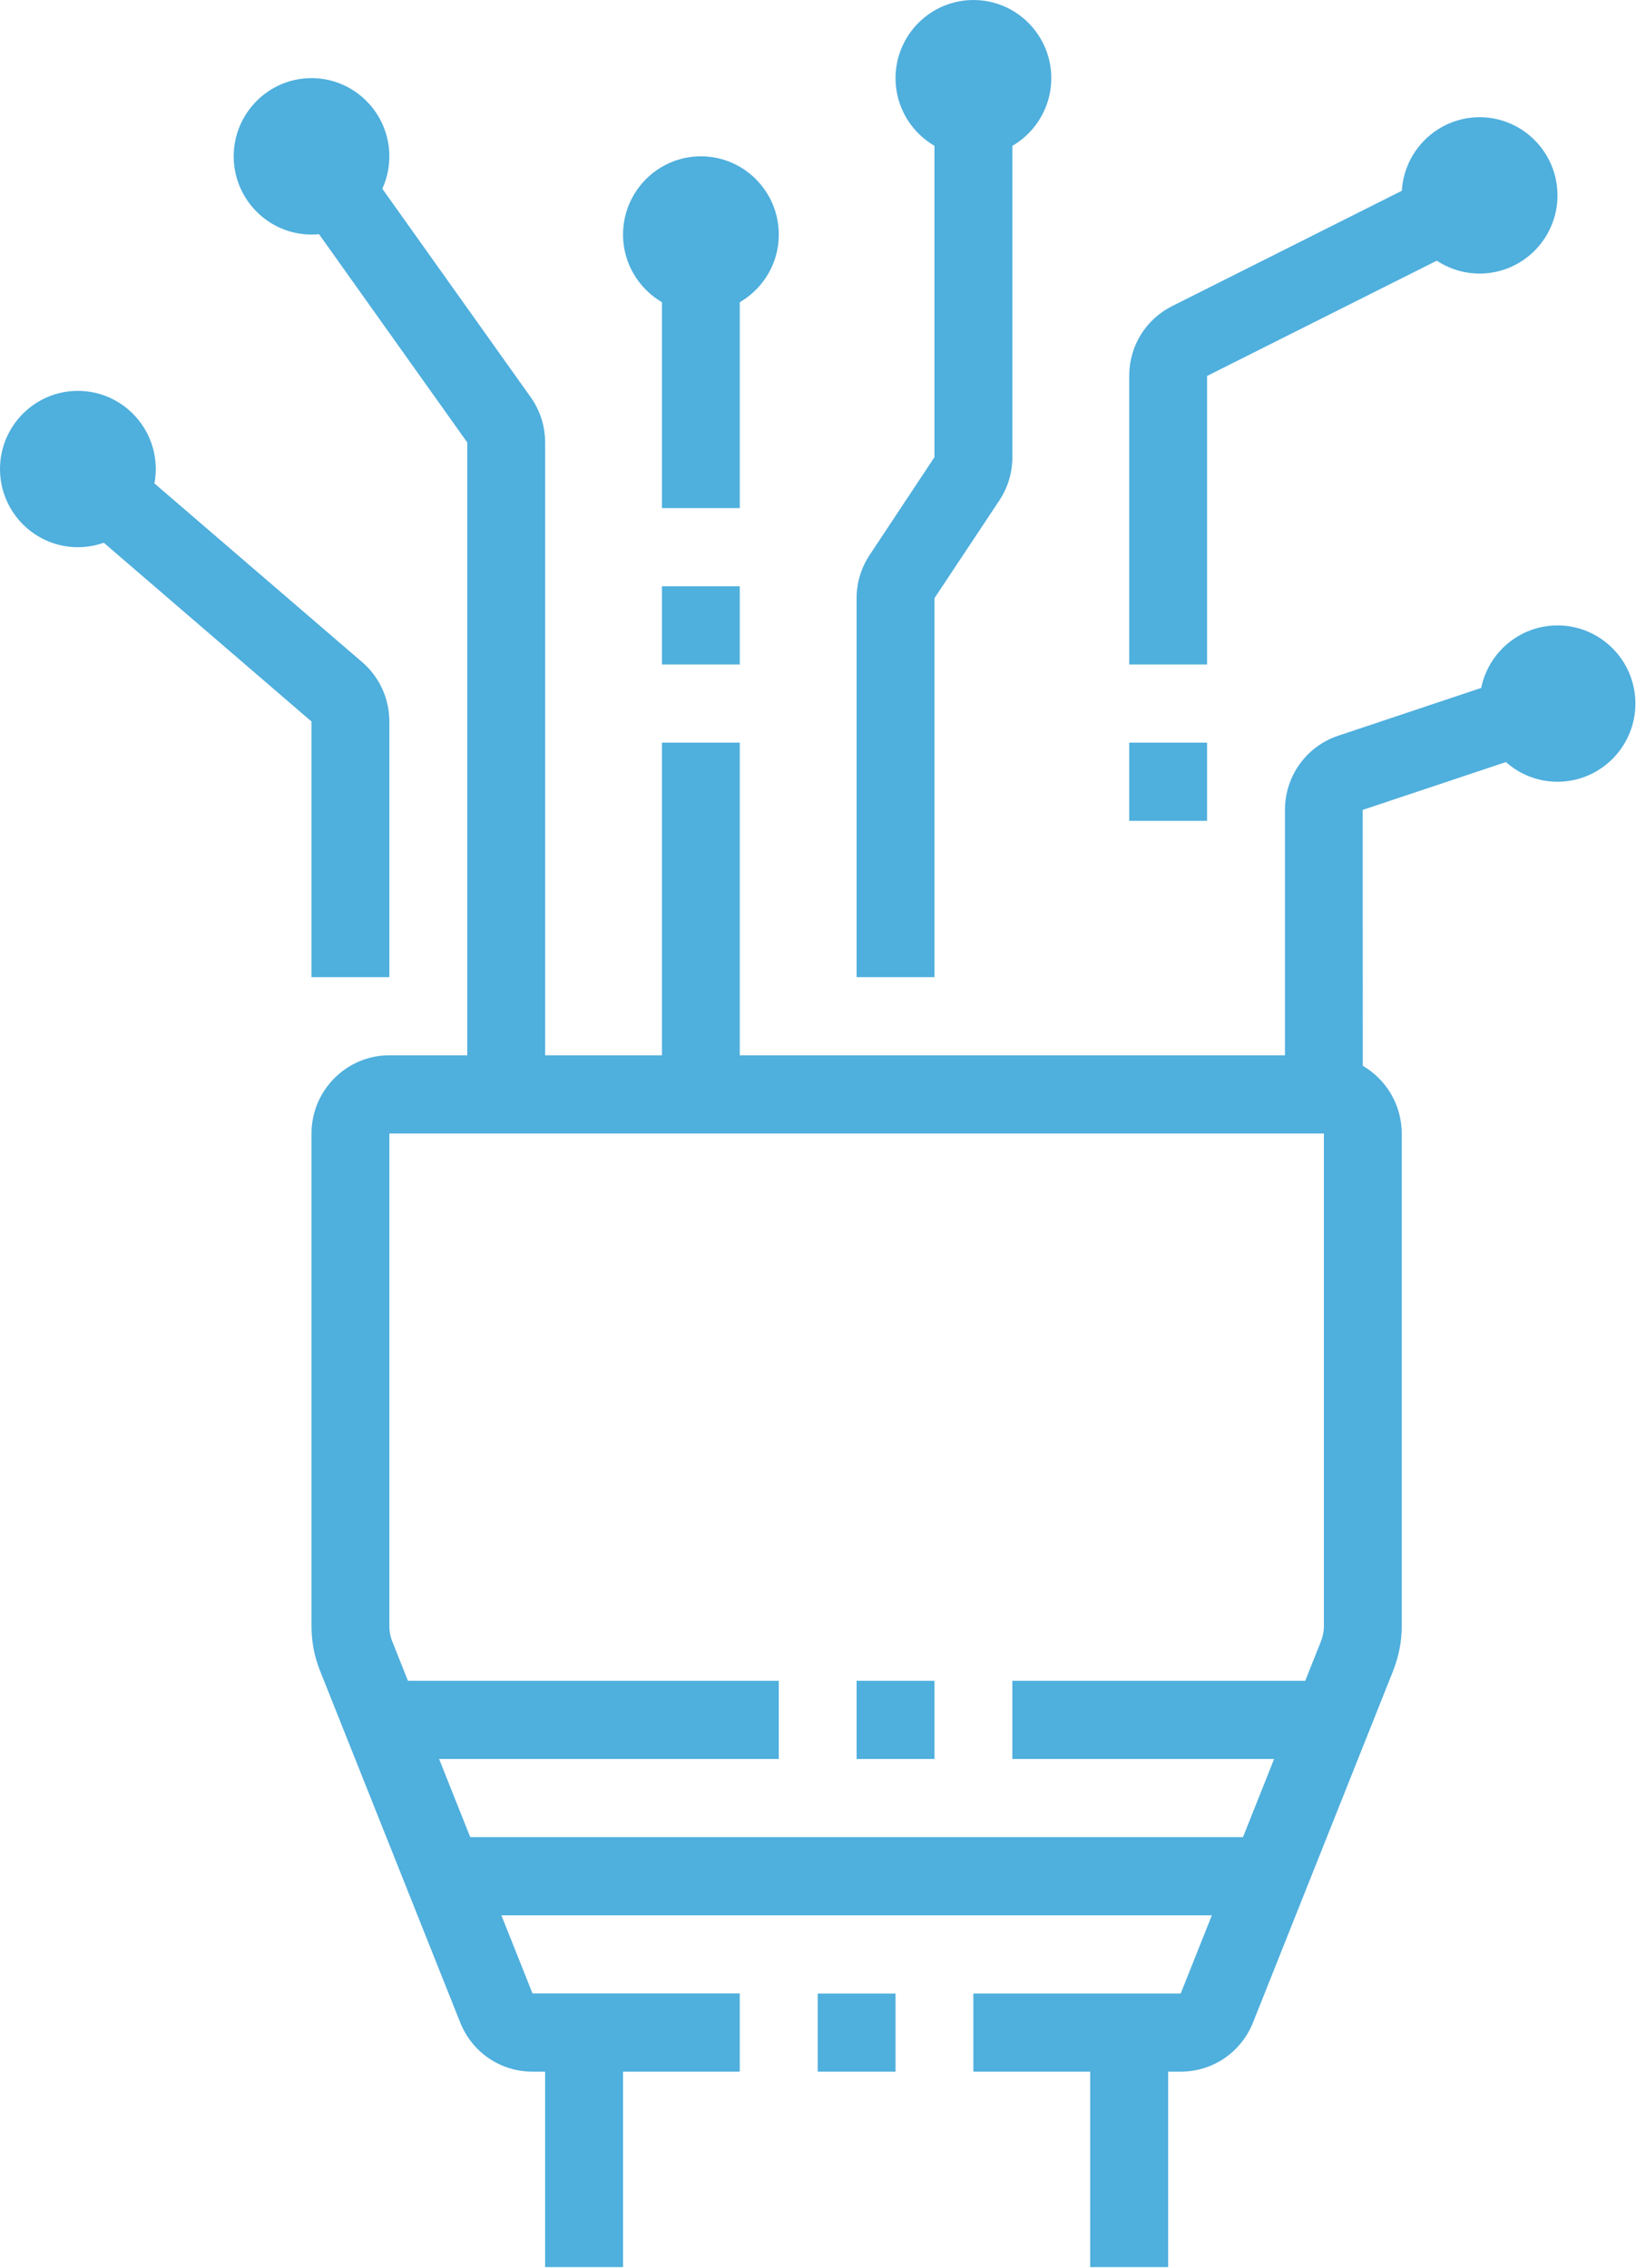
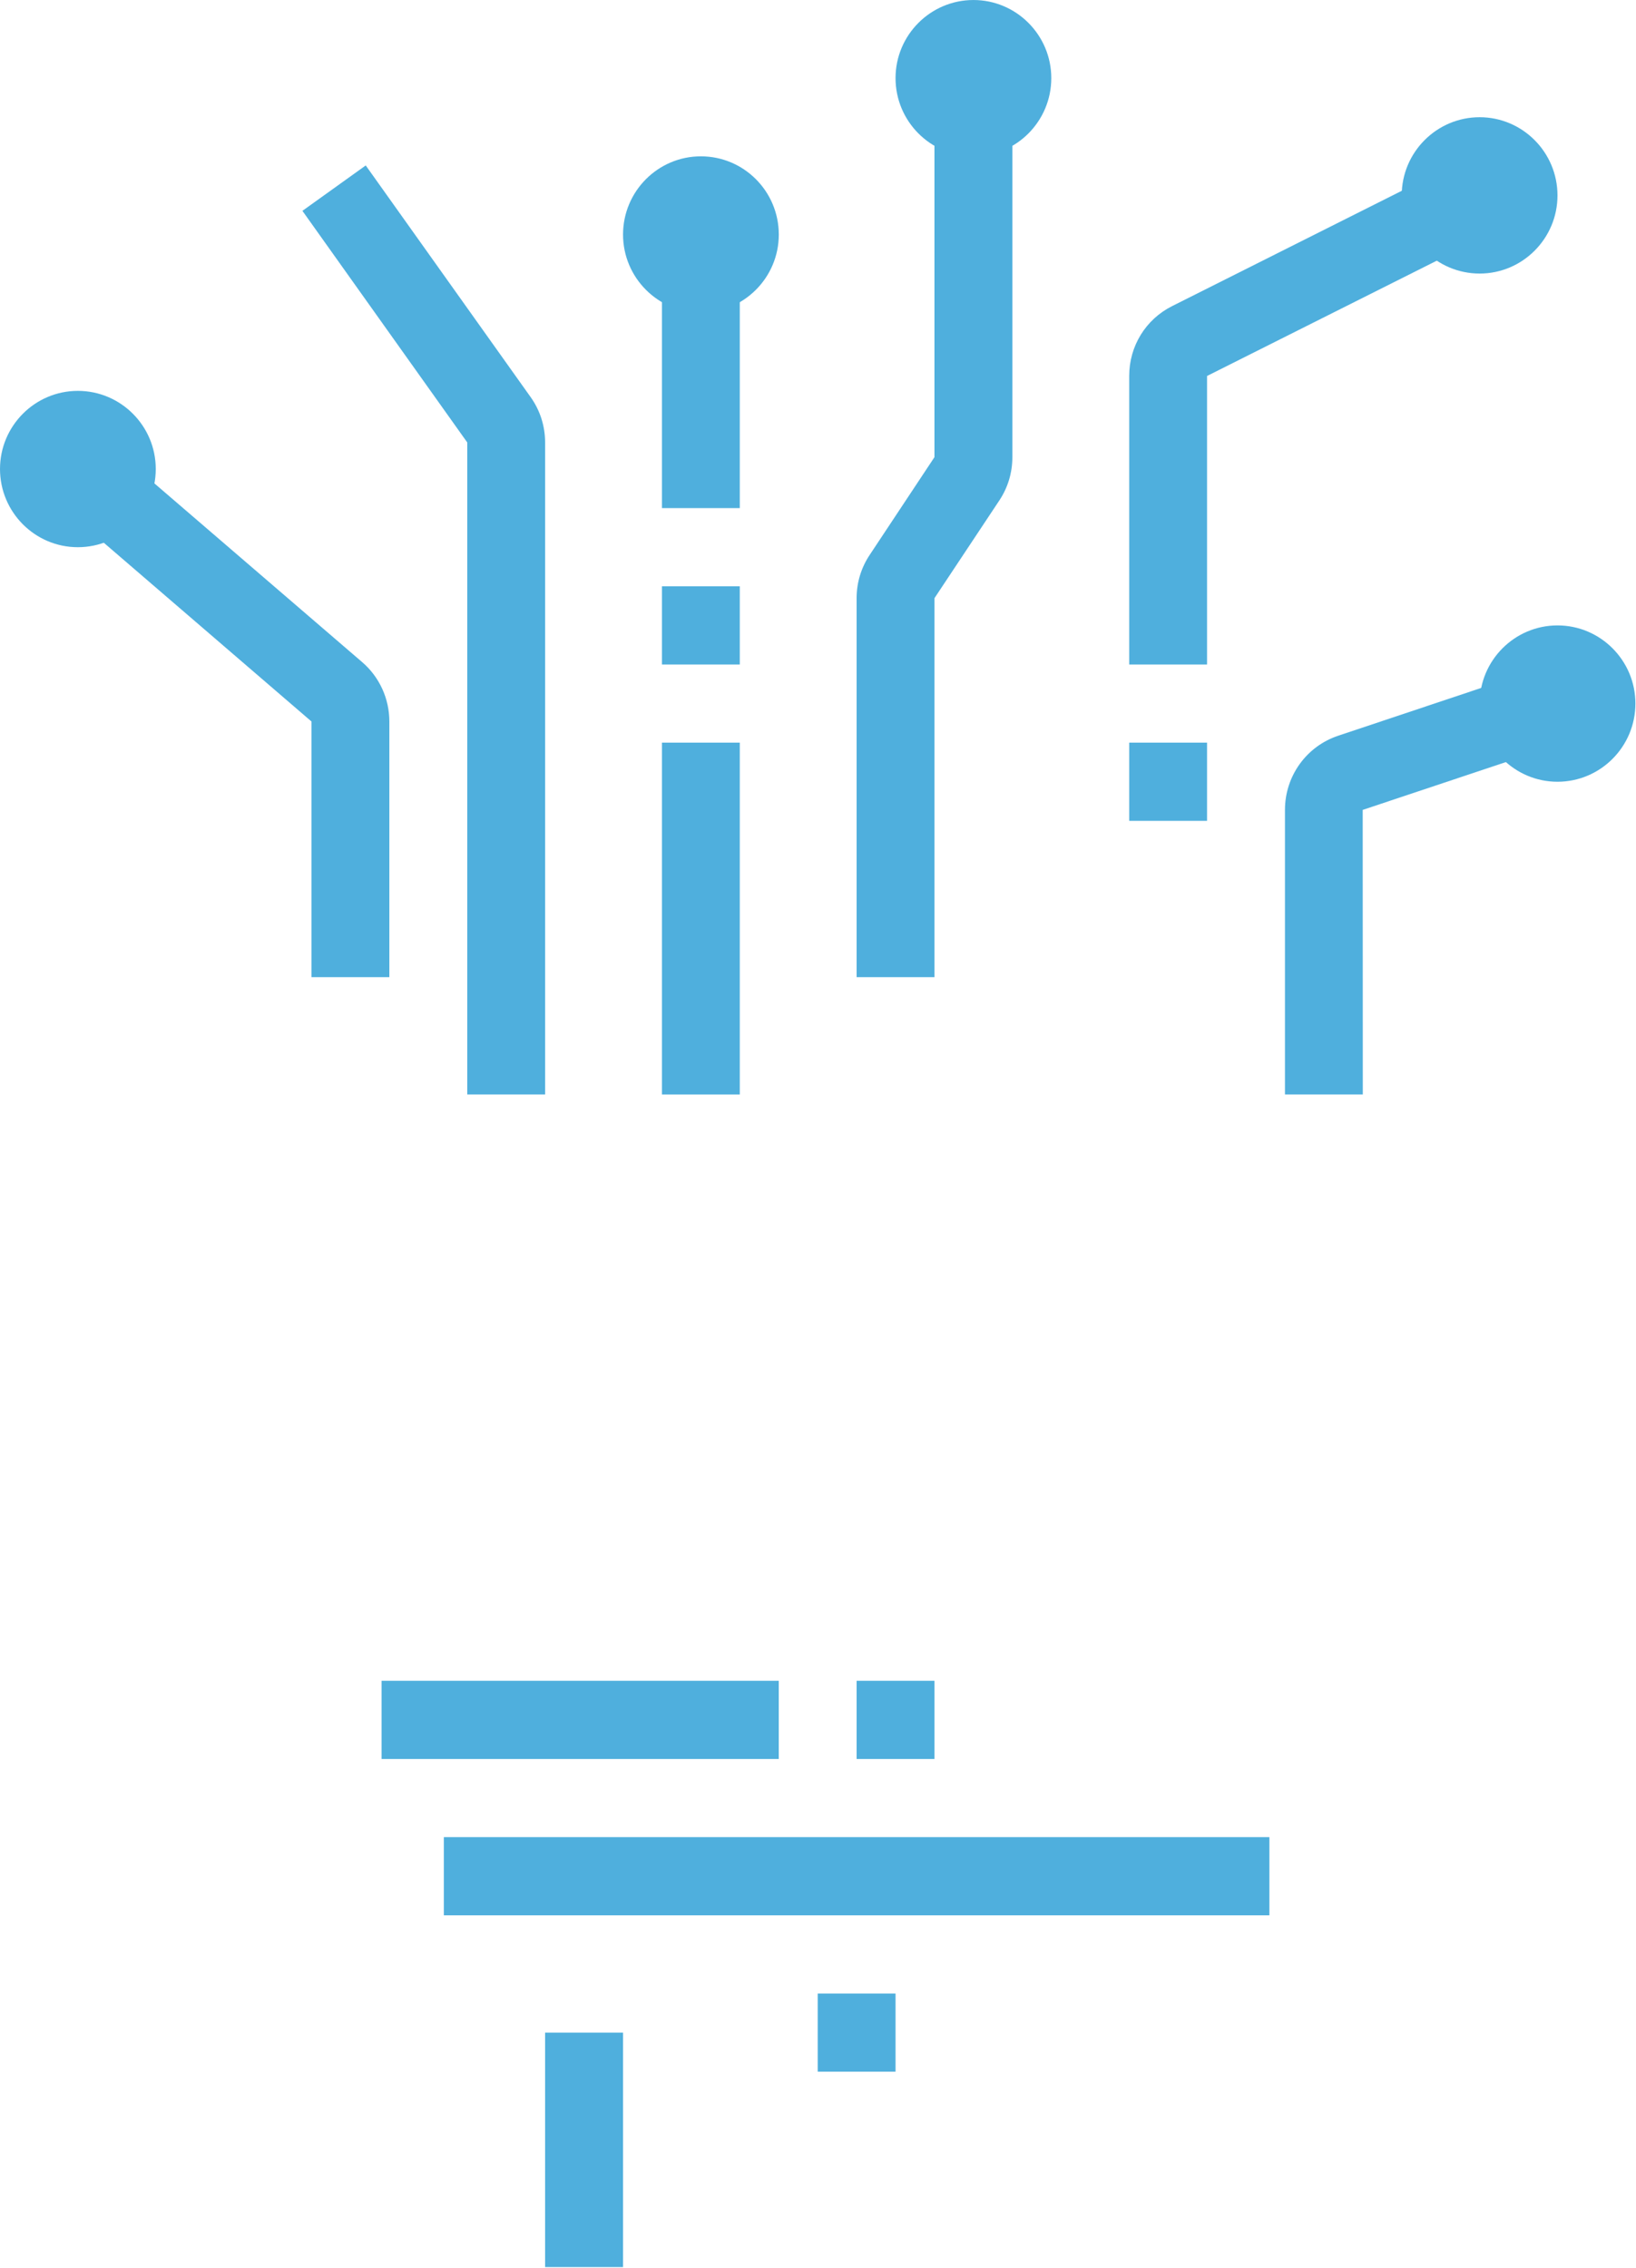
<svg xmlns="http://www.w3.org/2000/svg" width="100%" height="100%" viewBox="0 0 88 122" version="1.1" xml:space="preserve" style="fill-rule:evenodd;clip-rule:evenodd;stroke-linejoin:round;stroke-miterlimit:2;">
  <g transform="matrix(1,0,0,1,-0.005,-0.01)">
    <g transform="matrix(1.333,0,0,1.333,0,6e-06)">
      <path d="M28.285,12.625C26.555,12.625 25.145,11.211 25.145,9.473C25.145,7.73 26.555,6.316 28.285,6.316C30.02,6.316 31.43,7.73 31.43,9.473C31.43,11.211 30.02,12.625 28.285,12.625Z" style="fill:rgb(79,175,221);fill-rule:nonzero;" />
    </g>
    <g transform="matrix(1.333,0,0,1.333,0,6e-06)">
-       <path d="M12.574,9.473C10.844,9.473 9.434,8.055 9.434,6.316C9.434,4.578 10.844,3.16 12.574,3.16C14.305,3.16 15.715,4.578 15.715,6.316C15.715,8.055 14.305,9.473 12.574,9.473ZM12.574,6.316L12.574,6.32L12.574,6.316Z" style="fill:rgb(79,175,221);fill-rule:nonzero;" />
-     </g>
+       </g>
    <g transform="matrix(1.333,0,0,1.333,0,6e-06)">
      <path d="M3.145,22.09C1.414,22.09 0.004,20.676 0.004,18.934C0.004,17.195 1.414,15.781 3.145,15.781C4.879,15.781 6.289,17.195 6.289,18.934C6.289,20.676 4.879,22.09 3.145,22.09ZM3.145,18.934L3.145,18.938L3.145,18.934Z" style="fill:rgb(79,175,221);fill-rule:nonzero;" />
    </g>
    <g transform="matrix(1.333,0,0,1.333,0,6e-06)">
      <path d="M39.285,6.316C37.551,6.316 36.141,4.902 36.141,3.16C36.141,1.422 37.551,0.008 39.285,0.008C41.016,0.008 42.426,1.422 42.426,3.16C42.426,4.902 41.016,6.316 39.285,6.316ZM39.285,3.16L39.285,3.164L39.285,3.16Z" style="fill:rgb(79,175,221);fill-rule:nonzero;" />
    </g>
    <g transform="matrix(1.333,0,0,1.333,0,6e-06)">
      <path d="M59.711,11.047C57.977,11.047 56.566,9.633 56.566,7.895C56.566,6.152 57.977,4.738 59.711,4.738C61.441,4.738 62.852,6.152 62.852,7.895C62.852,9.633 61.441,11.047 59.711,11.047Z" style="fill:rgb(79,175,221);fill-rule:nonzero;" />
    </g>
    <g transform="matrix(1.333,0,0,1.333,0,6e-06)">
      <path d="M62.852,31.555C61.121,31.555 59.711,30.141 59.711,28.398C59.711,26.66 61.121,25.246 62.852,25.246C64.586,25.246 65.996,26.66 65.996,28.398C65.996,30.141 64.586,31.555 62.852,31.555ZM62.852,28.398L62.852,28.402L62.852,28.398Z" style="fill:rgb(79,175,221);fill-rule:nonzero;" />
    </g>
    <g transform="matrix(1.333,0,0,1.333,0,6e-06)">
      <rect x="26.715" y="11.047" width="3.141" height="9.465" style="fill:rgb(79,175,221);fill-rule:nonzero;" />
    </g>
    <g transform="matrix(1.333,0,0,1.333,0,6e-06)">
      <rect x="26.715" y="23.668" width="3.141" height="3.156" style="fill:rgb(79,175,221);fill-rule:nonzero;" />
    </g>
    <g transform="matrix(1.333,0,0,1.333,0,6e-06)">
      <rect x="26.715" y="29.977" width="3.141" height="14.199" style="fill:rgb(79,175,221);fill-rule:nonzero;" />
    </g>
    <g transform="matrix(1.333,0,0,1.333,0,6e-06)">
      <path d="M37.711,39.441L34.57,39.441L34.57,24.145C34.57,23.52 34.754,22.914 35.102,22.395L37.711,18.457L37.711,4.738L40.855,4.738L40.855,18.461C40.855,19.086 40.672,19.691 40.324,20.211L37.711,24.148L37.711,39.441Z" style="fill:rgb(79,175,221);fill-rule:nonzero;" />
    </g>
    <g transform="matrix(1.333,0,0,1.333,0,6e-06)">
      <rect x="45.57" y="29.977" width="3.141" height="3.156" style="fill:rgb(79,175,221);fill-rule:nonzero;" />
    </g>
    <g transform="matrix(1.333,0,0,1.333,0,6e-06)">
      <path d="M48.711,26.824L45.57,26.824L45.57,15.176C45.57,13.977 46.234,12.895 47.305,12.359L57.602,7.188L59.008,10.012L48.711,15.18L48.711,26.824Z" style="fill:rgb(79,175,221);fill-rule:nonzero;" />
    </g>
    <g transform="matrix(1.333,0,0,1.333,0,6e-06)">
      <path d="M22,44.176L18.859,44.176L18.859,17.863L12.207,8.516L14.762,6.684L21.418,16.035C21.801,16.574 22,17.207 22,17.863L22,44.176Z" style="fill:rgb(79,175,221);fill-rule:nonzero;" />
    </g>
    <g transform="matrix(1.333,0,0,1.333,0,6e-06)">
      <path d="M15.715,39.441L12.574,39.441L12.574,29.125L3.316,21.156L5.359,18.762L14.621,26.73C15.316,27.328 15.715,28.203 15.715,29.125L15.715,39.441Z" style="fill:rgb(79,175,221);fill-rule:nonzero;" />
    </g>
    <g transform="matrix(1.333,0,0,1.333,0,6e-06)">
      <path d="M54.996,44.176L51.855,44.176L51.855,32.691C51.855,31.332 52.715,30.129 54,29.699L60.871,27.402L61.867,30.395L54.992,32.691L54.996,44.176Z" style="fill:rgb(79,175,221);fill-rule:nonzero;" />
    </g>
    <g transform="matrix(1.333,0,0,1.333,0,6e-06)">
-       <path d="M47.648,83.609L39.281,83.609L39.281,80.457L47.648,80.457L53.305,66.25C53.383,66.055 53.426,65.844 53.426,65.633L53.426,45.75L15.715,45.75L15.715,65.633C15.715,65.844 15.754,66.055 15.832,66.246L21.492,80.453L29.855,80.453L29.855,83.609L21.492,83.609C20.195,83.609 19.055,82.828 18.574,81.625L12.914,67.422C12.688,66.855 12.574,66.25 12.574,65.633L12.574,45.75C12.574,44.012 13.984,42.594 15.715,42.594L53.426,42.594C55.156,42.594 56.566,44.012 56.566,45.75L56.566,65.633C56.566,66.25 56.449,66.855 56.223,67.426L50.566,81.625C50.086,82.828 48.941,83.609 47.648,83.609Z" style="fill:rgb(79,175,221);fill-rule:nonzero;" />
-     </g>
+       </g>
    <g transform="matrix(1.333,0,0,1.333,0,6e-06)">
      <rect x="33" y="80.457" width="3.141" height="3.152" style="fill:rgb(79,175,221);fill-rule:nonzero;" />
    </g>
    <g transform="matrix(1.333,0,0,1.333,0,6e-06)">
      <rect x="22" y="82.035" width="3.145" height="9.461" style="fill:rgb(79,175,221);fill-rule:nonzero;" />
    </g>
    <g transform="matrix(1.333,0,0,1.333,0,6e-06)">
-       <rect x="43.996" y="82.035" width="3.145" height="9.461" style="fill:rgb(79,175,221);fill-rule:nonzero;" />
-     </g>
+       </g>
    <g transform="matrix(1.333,0,0,1.333,0,6e-06)">
      <rect x="17.914" y="74.145" width="33.313" height="3.156" style="fill:rgb(79,175,221);fill-rule:nonzero;" />
    </g>
    <g transform="matrix(1.333,0,0,1.333,0,6e-06)">
      <rect x="15.402" y="67.836" width="16.027" height="3.156" style="fill:rgb(79,175,221);fill-rule:nonzero;" />
    </g>
    <g transform="matrix(1.333,0,0,1.333,0,6e-06)">
      <rect x="34.57" y="67.836" width="3.141" height="3.156" style="fill:rgb(79,175,221);fill-rule:nonzero;" />
    </g>
    <g transform="matrix(1.333,0,0,1.333,0,6e-06)">
-       <rect x="40.855" y="67.836" width="12.883" height="3.156" style="fill:rgb(79,175,221);fill-rule:nonzero;" />
-     </g>
+       </g>
  </g>
</svg>